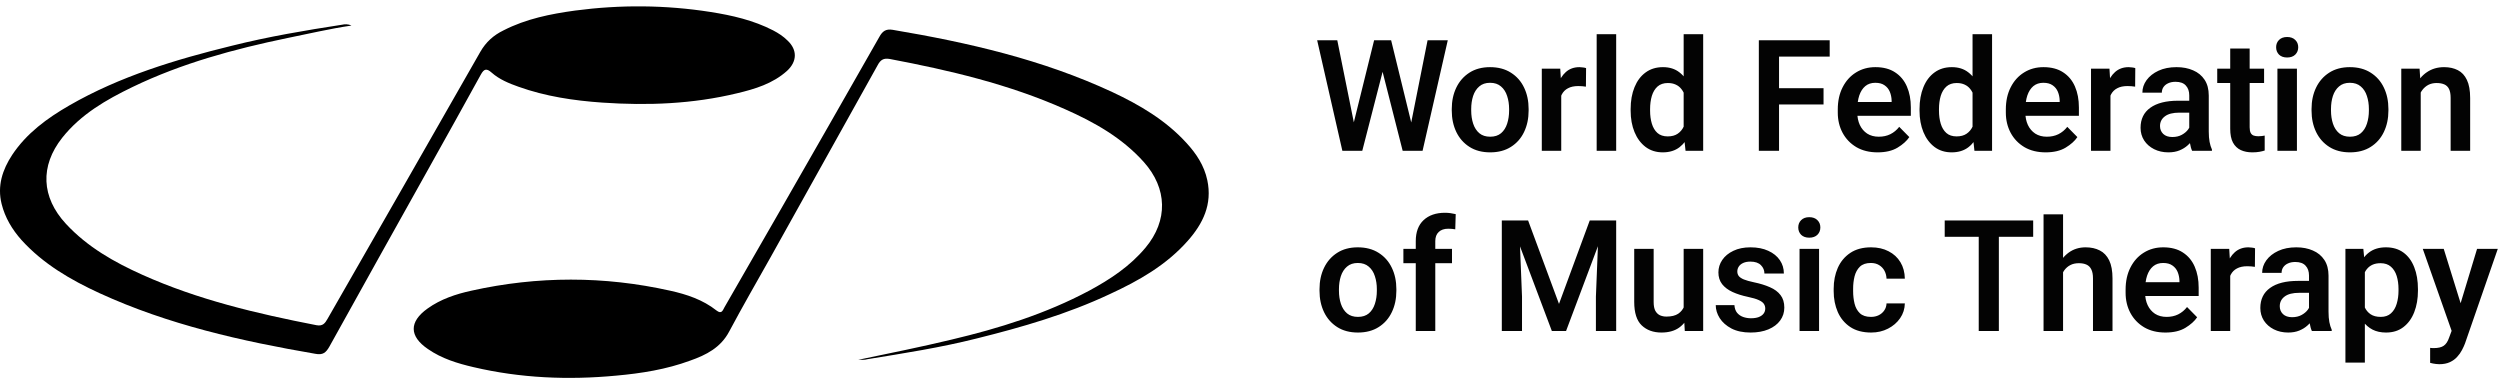
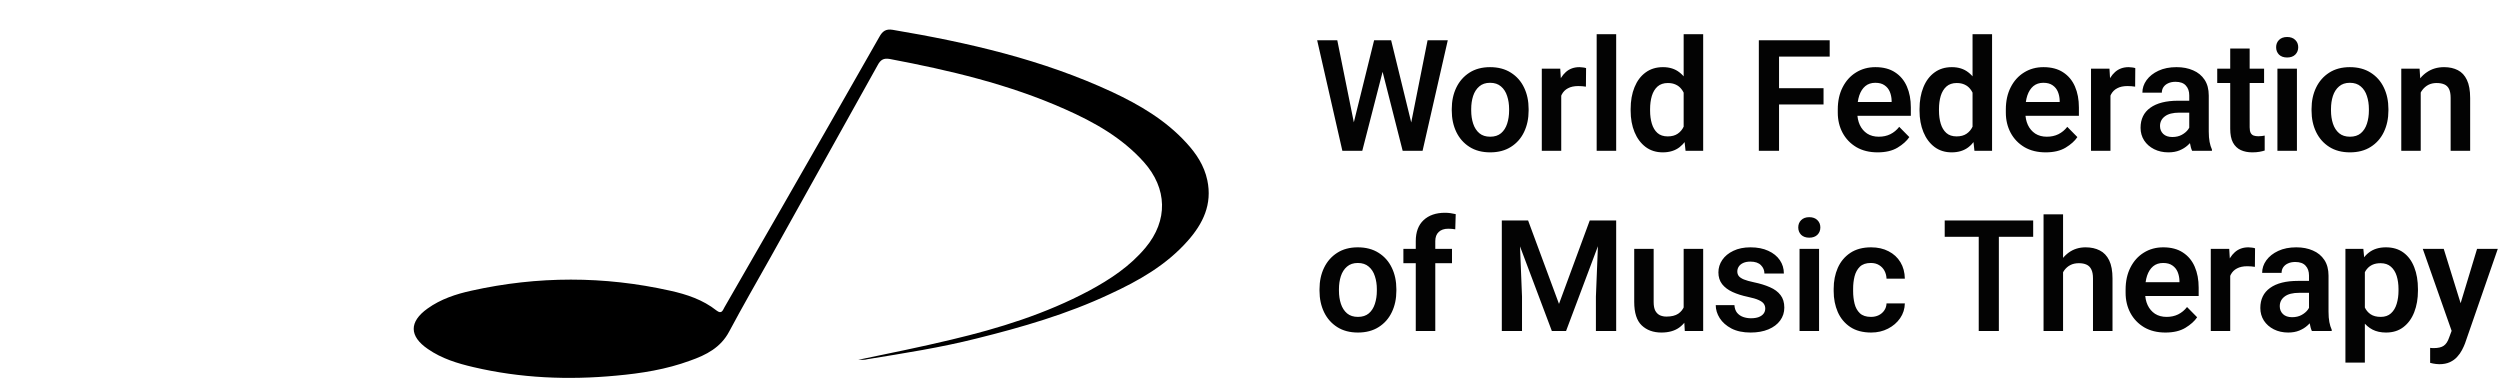
<svg xmlns="http://www.w3.org/2000/svg" width="333" height="51" viewBox="0 0 333 51" fill="none">
-   <path d="M46.808 3.406C43.941 3.821 41.111 4.5 38.282 5.066C31.189 6.537 24.21 8.423 17.646 11.592C14.138 13.29 10.78 15.214 8.29 18.345C5.31 22.117 5.499 26.267 8.781 29.813C11.648 32.907 15.194 34.906 18.966 36.604C26.361 39.924 34.208 41.772 42.167 43.319C42.998 43.47 43.299 43.055 43.639 42.451C50.429 30.605 57.22 18.76 63.973 6.914C64.727 5.594 65.746 4.688 67.066 4.047C70.084 2.5 73.329 1.859 76.611 1.406C82.609 0.614 88.645 0.652 94.643 1.595C97.51 2.047 100.34 2.689 102.981 4.047C103.697 4.424 104.339 4.839 104.905 5.405C106.225 6.65 106.187 8.197 104.829 9.442C102.943 11.139 100.566 11.856 98.19 12.422C92.267 13.855 86.268 14.082 80.232 13.667C76.422 13.403 72.65 12.837 69.066 11.554C67.783 11.101 66.5 10.573 65.482 9.668C64.803 9.064 64.463 9.178 64.048 9.932C61.747 14.12 59.408 18.307 57.069 22.495C52.655 30.379 48.241 38.301 43.865 46.186C43.412 46.978 42.998 47.318 42.017 47.129C32.133 45.432 22.399 43.243 13.27 39.056C9.422 37.283 5.763 35.17 2.858 31.964C1.613 30.568 0.67 28.983 0.217 27.172C-0.387 24.758 0.33 22.608 1.613 20.646C3.537 17.741 6.291 15.742 9.233 14.044C15.986 10.158 23.38 7.933 30.925 6.084C35.754 4.877 40.658 4.047 45.563 3.292C45.902 3.217 46.355 3.179 46.808 3.406Z" fill="black" />
  <path d="M114.336 47.922C118.486 47.054 122.636 46.224 126.71 45.243C133.085 43.734 139.272 41.81 145.082 38.717C147.874 37.208 150.515 35.472 152.589 32.982C155.607 29.361 155.494 25.098 152.363 21.589C149.458 18.345 145.761 16.27 141.838 14.535C134.368 11.215 126.484 9.366 118.524 7.857C117.694 7.706 117.279 7.97 116.901 8.687C112.148 17.213 107.395 25.739 102.641 34.265C100.793 37.547 98.906 40.829 97.133 44.149C96.001 46.299 94.078 47.28 91.927 48.035C88.758 49.204 85.438 49.732 82.081 50.034C75.705 50.638 69.33 50.374 63.067 48.902C60.955 48.412 58.842 47.771 56.994 46.488C54.504 44.79 54.466 42.866 56.956 41.093C58.691 39.848 60.728 39.169 62.803 38.717C71.631 36.755 80.459 36.755 89.249 38.717C91.475 39.207 93.625 39.924 95.436 41.357C96.115 41.885 96.266 41.357 96.492 40.942C98.982 36.604 101.472 32.266 103.999 27.889C108.375 20.231 112.789 12.573 117.128 4.915C117.543 4.16 117.995 3.821 118.901 3.971C128.973 5.669 138.857 7.933 148.176 12.271C151.797 13.969 155.268 16.006 158.022 19.024C159.342 20.457 160.399 22.042 160.814 24.004C161.493 27.21 160.248 29.776 158.211 32.077C155.343 35.321 151.684 37.396 147.836 39.169C142.14 41.848 136.141 43.583 130.067 45.092C125.276 46.299 120.41 47.054 115.543 47.846C115.166 47.959 114.751 47.922 114.336 47.922Z" fill="black" />
  <path d="M183.032 5.363H184.62L184.57 7.983L181.454 20.091H179.785L180.119 17.148L183.032 5.363ZM180.493 17.097L180.594 20.091H178.804L175.445 5.363H178.126L180.493 17.097ZM190.154 5.363H192.844L189.486 20.091H187.695L187.827 17.057L190.154 5.363ZM188.191 17.188L188.505 20.091H186.836L183.76 7.983L183.73 5.363H185.298L188.191 17.188ZM193.375 14.518C193.375 13.452 193.578 12.501 193.982 11.665C194.387 10.829 194.967 10.168 195.722 9.682C196.484 9.19 197.401 8.944 198.474 8.944C199.559 8.944 200.487 9.19 201.255 9.682C202.024 10.168 202.608 10.829 203.006 11.665C203.41 12.501 203.612 13.452 203.612 14.518V14.73C203.612 15.789 203.41 16.74 203.006 17.583C202.608 18.419 202.024 19.08 201.255 19.565C200.493 20.051 199.573 20.294 198.494 20.294C197.415 20.294 196.494 20.051 195.732 19.565C194.97 19.08 194.387 18.419 193.982 17.583C193.578 16.74 193.375 15.789 193.375 14.73V14.518ZM195.965 14.73C195.965 15.364 196.053 15.947 196.228 16.48C196.403 17.006 196.676 17.428 197.047 17.744C197.418 18.055 197.9 18.21 198.494 18.21C199.087 18.21 199.569 18.055 199.94 17.744C200.311 17.428 200.581 17.006 200.75 16.48C200.925 15.947 201.013 15.364 201.013 14.73V14.518C201.013 13.89 200.925 13.314 200.75 12.788C200.581 12.255 200.308 11.83 199.93 11.513C199.559 11.19 199.074 11.028 198.474 11.028C197.887 11.028 197.408 11.19 197.037 11.513C196.666 11.83 196.393 12.255 196.218 12.788C196.049 13.314 195.965 13.89 195.965 14.518V14.73ZM207.957 20.091H205.367V9.146H207.825L207.957 11.351V20.091ZM211.245 11.543C211.089 11.517 210.921 11.496 210.739 11.483C210.563 11.469 210.391 11.463 210.223 11.463C209.677 11.463 209.221 11.56 208.857 11.756C208.493 11.945 208.217 12.221 208.028 12.585C207.846 12.943 207.738 13.371 207.704 13.87L207.127 13.83C207.127 12.906 207.249 12.076 207.492 11.341C207.734 10.599 208.095 10.016 208.574 9.591C209.06 9.16 209.663 8.944 210.385 8.944C210.526 8.944 210.685 8.957 210.86 8.984C211.036 9.004 211.17 9.035 211.265 9.075L211.245 11.543ZM215.275 20.091H212.676V4.553H215.275V20.091ZM221.481 20.294C220.598 20.294 219.836 20.054 219.195 19.576C218.554 19.09 218.062 18.429 217.718 17.593C217.374 16.757 217.202 15.806 217.202 14.74V14.528C217.202 13.422 217.374 12.451 217.718 11.614C218.062 10.771 218.554 10.117 219.195 9.652C219.836 9.18 220.605 8.944 221.502 8.944C222.385 8.944 223.12 9.176 223.707 9.642C224.3 10.1 224.766 10.738 225.103 11.554C225.447 12.363 225.676 13.3 225.791 14.366V14.963C225.676 15.988 225.45 16.902 225.113 17.704C224.776 18.507 224.31 19.14 223.717 19.606C223.123 20.064 222.378 20.294 221.481 20.294ZM222.139 18.169C222.678 18.169 223.12 18.051 223.464 17.815C223.815 17.579 224.084 17.259 224.273 16.854C224.469 16.45 224.6 15.991 224.668 15.479V13.86C224.627 13.455 224.546 13.081 224.425 12.737C224.31 12.393 224.152 12.097 223.95 11.847C223.754 11.598 223.508 11.405 223.211 11.27C222.914 11.129 222.564 11.058 222.159 11.058C221.593 11.058 221.134 11.213 220.783 11.523C220.439 11.834 220.186 12.252 220.025 12.778C219.869 13.304 219.792 13.887 219.792 14.528V14.74C219.792 15.374 219.869 15.951 220.025 16.47C220.18 16.989 220.429 17.404 220.773 17.714C221.117 18.018 221.572 18.169 222.139 18.169ZM224.516 20.091L224.263 17.775V4.553H226.863V20.091H224.516ZM236.968 20.091H234.277V5.363H236.968V20.091ZM242.896 13.911H236.29V11.746H242.896V13.911ZM243.715 7.538H236.29V5.363H243.715V7.538ZM250.103 20.294C249.004 20.294 248.057 20.061 247.261 19.596C246.472 19.124 245.861 18.486 245.43 17.684C245.005 16.881 244.792 15.988 244.792 15.003V14.588C244.792 13.455 245.008 12.467 245.44 11.624C245.871 10.775 246.465 10.117 247.22 9.652C247.976 9.18 248.835 8.944 249.8 8.944C250.852 8.944 251.725 9.173 252.42 9.632C253.121 10.084 253.647 10.714 253.998 11.523C254.349 12.326 254.524 13.257 254.524 14.315V15.428H246.016V13.587H251.965V13.385C251.951 12.966 251.87 12.579 251.722 12.221C251.573 11.864 251.341 11.577 251.024 11.361C250.714 11.139 250.302 11.028 249.79 11.028C249.257 11.028 248.812 11.176 248.454 11.473C248.104 11.769 247.837 12.184 247.655 12.717C247.48 13.25 247.392 13.873 247.392 14.588V15.003C247.392 15.61 247.504 16.156 247.726 16.642C247.955 17.128 248.282 17.512 248.707 17.795C249.139 18.072 249.655 18.21 250.255 18.21C250.828 18.21 251.341 18.099 251.793 17.876C252.251 17.647 252.646 17.32 252.976 16.895L254.322 18.261C253.978 18.773 253.455 19.242 252.754 19.667C252.059 20.085 251.176 20.294 250.103 20.294ZM259.961 20.294C259.077 20.294 258.315 20.054 257.675 19.576C257.034 19.09 256.542 18.429 256.198 17.593C255.854 16.757 255.682 15.806 255.682 14.74V14.528C255.682 13.422 255.854 12.451 256.198 11.614C256.542 10.771 257.034 10.117 257.675 9.652C258.315 9.18 259.084 8.944 259.981 8.944C260.865 8.944 261.6 9.176 262.186 9.642C262.78 10.1 263.245 10.738 263.582 11.554C263.926 12.363 264.156 13.3 264.27 14.366V14.963C264.156 15.988 263.93 16.902 263.593 17.704C263.255 18.507 262.79 19.14 262.197 19.606C261.603 20.064 260.858 20.294 259.961 20.294ZM260.618 18.169C261.158 18.169 261.6 18.051 261.944 17.815C262.294 17.579 262.564 17.259 262.753 16.854C262.948 16.45 263.08 15.991 263.147 15.479V13.86C263.107 13.455 263.026 13.081 262.905 12.737C262.79 12.393 262.632 12.097 262.429 11.847C262.234 11.598 261.987 11.405 261.691 11.27C261.394 11.129 261.043 11.058 260.639 11.058C260.072 11.058 259.614 11.213 259.263 11.523C258.919 11.834 258.666 12.252 258.504 12.778C258.349 13.304 258.272 13.887 258.272 14.528V14.74C258.272 15.374 258.349 15.951 258.504 16.47C258.659 16.989 258.909 17.404 259.253 17.714C259.597 18.018 260.052 18.169 260.618 18.169ZM262.996 20.091L262.743 17.775V4.553H265.343V20.091H262.996ZM272.489 20.294C271.39 20.294 270.442 20.061 269.647 19.596C268.858 19.124 268.247 18.486 267.816 17.684C267.391 16.881 267.178 15.988 267.178 15.003V14.588C267.178 13.455 267.394 12.467 267.826 11.624C268.257 10.775 268.851 10.117 269.606 9.652C270.361 9.18 271.221 8.944 272.186 8.944C273.238 8.944 274.111 9.173 274.806 9.632C275.507 10.084 276.033 10.714 276.384 11.523C276.734 12.326 276.91 13.257 276.91 14.315V15.428H268.402V13.587H274.35V13.385C274.337 12.966 274.256 12.579 274.108 12.221C273.959 11.864 273.727 11.577 273.41 11.361C273.099 11.139 272.688 11.028 272.176 11.028C271.643 11.028 271.198 11.176 270.84 11.473C270.49 11.769 270.223 12.184 270.041 12.717C269.866 13.25 269.778 13.873 269.778 14.588V15.003C269.778 15.61 269.889 16.156 270.112 16.642C270.341 17.128 270.668 17.512 271.093 17.795C271.525 18.072 272.041 18.21 272.641 18.21C273.214 18.21 273.727 18.099 274.179 17.876C274.637 17.647 275.032 17.32 275.362 16.895L276.707 18.261C276.364 18.773 275.841 19.242 275.14 19.667C274.445 20.085 273.561 20.294 272.489 20.294ZM281.113 20.091H278.523V9.146H280.981L281.113 11.351V20.091ZM284.4 11.543C284.245 11.517 284.077 11.496 283.895 11.483C283.719 11.469 283.547 11.463 283.379 11.463C282.832 11.463 282.377 11.56 282.013 11.756C281.649 11.945 281.372 12.221 281.183 12.585C281.001 12.943 280.893 13.371 280.86 13.87L280.283 13.83C280.283 12.906 280.405 12.076 280.647 11.341C280.89 10.599 281.251 10.016 281.73 9.591C282.215 9.16 282.819 8.944 283.54 8.944C283.682 8.944 283.841 8.957 284.016 8.984C284.191 9.004 284.326 9.035 284.421 9.075L284.4 11.543ZM291.608 12.707C291.608 12.154 291.456 11.716 291.152 11.392C290.856 11.061 290.397 10.896 289.777 10.896C289.406 10.896 289.082 10.96 288.805 11.088C288.536 11.21 288.327 11.378 288.178 11.594C288.03 11.81 287.956 12.059 287.956 12.343H285.366C285.366 11.742 285.552 11.186 285.922 10.674C286.3 10.154 286.83 9.736 287.511 9.419C288.192 9.102 288.994 8.944 289.918 8.944C290.748 8.944 291.483 9.085 292.123 9.369C292.771 9.645 293.28 10.063 293.651 10.623C294.022 11.183 294.207 11.884 294.207 12.727V17.522C294.207 18.055 294.244 18.517 294.319 18.908C294.393 19.292 294.497 19.63 294.632 19.919V20.091H291.992C291.864 19.822 291.766 19.474 291.699 19.049C291.638 18.625 291.608 18.206 291.608 17.795V12.707ZM291.982 15.003H290.303C289.439 15.003 288.792 15.168 288.36 15.499C287.929 15.822 287.713 16.254 287.713 16.794C287.713 17.212 287.855 17.559 288.138 17.836C288.428 18.112 288.832 18.25 289.352 18.25C289.837 18.25 290.259 18.153 290.616 17.957C290.974 17.761 291.254 17.525 291.456 17.249C291.658 16.966 291.763 16.699 291.769 16.45L292.569 17.603C292.481 17.873 292.343 18.163 292.154 18.473C291.965 18.783 291.715 19.076 291.405 19.353C291.102 19.63 290.738 19.855 290.313 20.031C289.888 20.206 289.396 20.294 288.836 20.294C288.128 20.294 287.49 20.152 286.924 19.869C286.364 19.586 285.922 19.198 285.599 18.706C285.282 18.206 285.123 17.647 285.123 17.026C285.123 15.866 285.555 14.976 286.418 14.356C287.288 13.729 288.529 13.415 290.141 13.415H291.982V15.003ZM301.576 11.058H295.335V9.146H301.576V11.058ZM299.654 6.465V16.956C299.654 17.286 299.702 17.539 299.796 17.714C299.891 17.883 300.022 17.997 300.191 18.058C300.366 18.119 300.572 18.149 300.808 18.149C300.976 18.149 301.138 18.139 301.293 18.119C301.448 18.099 301.57 18.078 301.657 18.058V20.051C301.448 20.118 301.209 20.176 300.939 20.223C300.669 20.27 300.356 20.294 299.998 20.294C299.425 20.294 298.916 20.193 298.471 19.99C298.026 19.781 297.679 19.447 297.429 18.989C297.186 18.53 297.065 17.92 297.065 17.158V6.465H299.654ZM304.646 4.928C305.105 4.928 305.466 5.059 305.729 5.322C305.992 5.579 306.123 5.902 306.123 6.293C306.123 6.685 305.992 7.012 305.729 7.275C305.466 7.531 305.105 7.659 304.646 7.659C304.188 7.659 303.827 7.531 303.564 7.275C303.308 7.012 303.18 6.685 303.18 6.293C303.18 5.902 303.308 5.579 303.564 5.322C303.827 5.059 304.188 4.928 304.646 4.928ZM305.951 20.091H303.352V9.146H305.951V20.091ZM307.898 14.518C307.898 13.452 308.101 12.501 308.505 11.665C308.91 10.829 309.49 10.168 310.245 9.682C311.007 9.19 311.924 8.944 312.997 8.944C314.083 8.944 315.01 9.19 315.779 9.682C316.547 10.168 317.131 10.829 317.529 11.665C317.933 12.501 318.136 13.452 318.136 14.518V14.73C318.136 15.789 317.933 16.74 317.529 17.583C317.131 18.419 316.547 19.08 315.779 19.565C315.017 20.051 314.096 20.294 313.017 20.294C311.938 20.294 311.017 20.051 310.255 19.565C309.493 19.08 308.91 18.419 308.505 17.583C308.101 16.74 307.898 15.789 307.898 14.73V14.518ZM310.488 14.73C310.488 15.364 310.576 15.947 310.751 16.48C310.926 17.006 311.199 17.428 311.57 17.744C311.941 18.055 312.424 18.21 313.017 18.21C313.61 18.21 314.093 18.055 314.464 17.744C314.834 17.428 315.104 17.006 315.273 16.48C315.448 15.947 315.536 15.364 315.536 14.73V14.518C315.536 13.89 315.448 13.314 315.273 12.788C315.104 12.255 314.831 11.83 314.453 11.513C314.083 11.19 313.597 11.028 312.997 11.028C312.41 11.028 311.931 11.19 311.56 11.513C311.189 11.83 310.916 12.255 310.741 12.788C310.572 13.314 310.488 13.89 310.488 14.518V14.73ZM322.44 20.091H319.85V9.146H322.288L322.44 11.483V20.091ZM321.195 14.245C321.202 13.179 321.384 12.252 321.742 11.463C322.106 10.667 322.615 10.05 323.269 9.611C323.923 9.166 324.685 8.944 325.555 8.944C326.257 8.944 326.867 9.079 327.386 9.348C327.906 9.611 328.307 10.043 328.59 10.643C328.88 11.243 329.025 12.049 329.025 13.061V20.091H326.425V13.041C326.425 12.542 326.354 12.147 326.213 11.857C326.071 11.567 325.859 11.361 325.576 11.24C325.299 11.119 324.958 11.058 324.554 11.058C324.142 11.058 323.778 11.139 323.461 11.301C323.151 11.463 322.885 11.688 322.662 11.979C322.446 12.268 322.281 12.606 322.166 12.99C322.059 13.374 322.005 13.789 322.005 14.234L321.195 14.245ZM175.759 38.518C175.759 37.452 175.961 36.501 176.366 35.665C176.77 34.829 177.35 34.168 178.106 33.682C178.868 33.19 179.785 32.944 180.857 32.944C181.943 32.944 182.87 33.19 183.639 33.682C184.408 34.168 184.991 34.829 185.389 35.665C185.794 36.501 185.996 37.452 185.996 38.518V38.73C185.996 39.789 185.794 40.74 185.389 41.583C184.991 42.419 184.408 43.08 183.639 43.565C182.877 44.051 181.956 44.294 180.877 44.294C179.798 44.294 178.878 44.051 178.116 43.565C177.354 43.08 176.77 42.419 176.366 41.583C175.961 40.74 175.759 39.789 175.759 38.73V38.518ZM178.348 38.73C178.348 39.364 178.436 39.947 178.611 40.48C178.787 41.006 179.06 41.428 179.431 41.745C179.802 42.055 180.284 42.21 180.877 42.21C181.471 42.21 181.953 42.055 182.324 41.745C182.695 41.428 182.965 41.006 183.133 40.48C183.309 39.947 183.396 39.364 183.396 38.73V38.518C183.396 37.89 183.309 37.314 183.133 36.788C182.965 36.255 182.691 35.83 182.314 35.513C181.943 35.19 181.457 35.028 180.857 35.028C180.27 35.028 179.792 35.19 179.421 35.513C179.05 35.83 178.777 36.255 178.601 36.788C178.433 37.314 178.348 37.89 178.348 38.518V38.73ZM188.58 44.091V32.124C188.58 30.904 188.928 29.97 189.622 29.322C190.324 28.668 191.274 28.341 192.475 28.341C192.724 28.341 192.967 28.358 193.203 28.392C193.439 28.425 193.672 28.469 193.901 28.523L193.841 30.546C193.712 30.519 193.567 30.499 193.406 30.486C193.25 30.472 193.085 30.465 192.91 30.465C192.364 30.465 191.939 30.61 191.635 30.9C191.332 31.184 191.18 31.592 191.18 32.124V44.091H188.58ZM193.406 35.058H186.931V33.146H193.406V35.058ZM203.541 29.363L207.658 40.48L211.755 29.363H214.132L208.599 44.091H206.707L201.164 29.363H203.541ZM202.327 29.363L202.732 39.509V44.091H200.041V29.363H202.327ZM215.275 29.363V44.091H212.575V39.509L212.979 29.363H215.275ZM224.263 33.146H226.863V44.091H224.415L224.263 41.502V33.146ZM225.457 39.195C225.457 40.173 225.312 41.047 225.022 41.815C224.732 42.584 224.28 43.191 223.666 43.636C223.053 44.075 222.264 44.294 221.299 44.294C220.22 44.294 219.347 43.977 218.679 43.343C218.012 42.709 217.678 41.667 217.678 40.217V33.146H220.267V40.237C220.267 40.73 220.342 41.117 220.49 41.401C220.645 41.677 220.851 41.876 221.107 41.997C221.37 42.112 221.657 42.169 221.967 42.169C222.635 42.169 223.161 42.041 223.545 41.785C223.929 41.522 224.202 41.168 224.364 40.723C224.533 40.271 224.617 39.769 224.617 39.216L225.457 39.195ZM233.18 44.294C232.175 44.294 231.325 44.115 230.631 43.758C229.943 43.393 229.42 42.931 229.063 42.372C228.712 41.812 228.537 41.235 228.537 40.642H231.025C231.052 41.06 231.17 41.401 231.379 41.664C231.595 41.92 231.865 42.105 232.189 42.22C232.519 42.335 232.863 42.392 233.22 42.392C233.639 42.392 233.989 42.338 234.273 42.23C234.556 42.115 234.768 41.964 234.91 41.775C235.058 41.579 235.132 41.353 235.132 41.097C235.132 40.868 235.072 40.662 234.95 40.48C234.836 40.298 234.61 40.129 234.273 39.974C233.942 39.819 233.453 39.674 232.806 39.539C232.037 39.377 231.359 39.162 230.772 38.892C230.186 38.622 229.724 38.275 229.387 37.85C229.056 37.418 228.891 36.896 228.891 36.282C228.891 35.682 229.063 35.129 229.407 34.623C229.751 34.117 230.243 33.712 230.884 33.409C231.524 33.099 232.283 32.944 233.16 32.944C234.084 32.944 234.876 33.099 235.537 33.409C236.205 33.712 236.717 34.127 237.075 34.653C237.432 35.173 237.611 35.766 237.611 36.434H235.021C235.021 36.002 234.866 35.631 234.556 35.321C234.246 35.004 233.777 34.846 233.15 34.846C232.772 34.846 232.452 34.906 232.189 35.028C231.926 35.149 231.73 35.311 231.602 35.513C231.474 35.709 231.41 35.925 231.41 36.161C231.41 36.39 231.474 36.592 231.602 36.767C231.737 36.936 231.963 37.088 232.28 37.223C232.597 37.351 233.038 37.476 233.605 37.597C234.428 37.766 235.142 37.985 235.749 38.255C236.363 38.518 236.835 38.868 237.166 39.307C237.503 39.738 237.671 40.295 237.671 40.976C237.671 41.616 237.486 42.19 237.115 42.695C236.751 43.194 236.232 43.586 235.557 43.869C234.883 44.152 234.09 44.294 233.18 44.294ZM240.994 28.928C241.453 28.928 241.814 29.059 242.077 29.322C242.34 29.578 242.471 29.902 242.471 30.293C242.471 30.684 242.34 31.012 242.077 31.275C241.814 31.531 241.453 31.659 240.994 31.659C240.536 31.659 240.175 31.531 239.912 31.275C239.656 31.012 239.527 30.684 239.527 30.293C239.527 29.902 239.656 29.578 239.912 29.322C240.175 29.059 240.536 28.928 240.994 28.928ZM242.299 44.091H239.699V33.146H242.299V44.091ZM249.243 44.294C248.124 44.294 247.193 44.048 246.451 43.555C245.71 43.056 245.157 42.392 244.792 41.562C244.428 40.726 244.246 39.802 244.246 38.791V38.457C244.246 37.439 244.428 36.515 244.792 35.685C245.163 34.849 245.716 34.185 246.451 33.692C247.193 33.193 248.121 32.944 249.233 32.944C250.117 32.944 250.892 33.119 251.56 33.47C252.234 33.814 252.76 34.299 253.138 34.926C253.516 35.547 253.711 36.279 253.725 37.122H251.287C251.273 36.737 251.182 36.386 251.014 36.069C250.845 35.753 250.606 35.5 250.295 35.311C249.992 35.122 249.624 35.028 249.193 35.028C248.566 35.028 248.08 35.193 247.736 35.523C247.399 35.854 247.163 36.282 247.028 36.808C246.9 37.327 246.836 37.877 246.836 38.457V38.791C246.836 39.371 246.9 39.924 247.028 40.45C247.156 40.969 247.392 41.394 247.736 41.724C248.08 42.048 248.572 42.21 249.213 42.21C249.598 42.21 249.941 42.136 250.245 41.987C250.555 41.832 250.801 41.62 250.983 41.35C251.172 41.08 251.273 40.767 251.287 40.409H253.725C253.711 41.138 253.502 41.795 253.098 42.382C252.693 42.969 252.153 43.434 251.479 43.778C250.811 44.122 250.066 44.294 249.243 44.294ZM266.248 44.091H263.567V29.363H266.248V44.091ZM270.82 31.538H259.035V29.363H270.82V31.538ZM274.8 44.091H272.201V28.553H274.8V44.091ZM273.546 38.245C273.553 37.219 273.731 36.309 274.082 35.513C274.44 34.717 274.935 34.09 275.569 33.632C276.21 33.173 276.955 32.944 277.805 32.944C278.526 32.944 279.154 33.082 279.686 33.358C280.226 33.628 280.644 34.067 280.941 34.674C281.237 35.281 281.386 36.09 281.386 37.101V44.091H278.786V37.081C278.786 36.575 278.712 36.177 278.563 35.888C278.422 35.591 278.209 35.378 277.926 35.25C277.65 35.122 277.309 35.058 276.904 35.058C276.473 35.058 276.099 35.139 275.782 35.301C275.465 35.463 275.198 35.688 274.982 35.978C274.773 36.269 274.615 36.606 274.507 36.99C274.406 37.374 274.355 37.789 274.355 38.234L273.546 38.245ZM288.441 44.294C287.342 44.294 286.395 44.061 285.599 43.596C284.81 43.124 284.199 42.486 283.768 41.684C283.343 40.881 283.13 39.988 283.13 39.003V38.588C283.13 37.455 283.346 36.467 283.778 35.624C284.21 34.775 284.803 34.117 285.558 33.652C286.314 33.18 287.173 32.944 288.138 32.944C289.19 32.944 290.063 33.173 290.758 33.632C291.459 34.084 291.985 34.714 292.336 35.523C292.687 36.326 292.862 37.257 292.862 38.315V39.428H284.354V37.587H290.303V37.385C290.289 36.967 290.208 36.579 290.06 36.221C289.911 35.864 289.679 35.577 289.362 35.361C289.052 35.139 288.64 35.028 288.128 35.028C287.595 35.028 287.15 35.176 286.792 35.473C286.442 35.769 286.175 36.184 285.993 36.717C285.818 37.25 285.73 37.873 285.73 38.588V39.003C285.73 39.61 285.842 40.156 286.064 40.642C286.293 41.127 286.62 41.512 287.045 41.795C287.477 42.072 287.993 42.21 288.593 42.21C289.166 42.21 289.679 42.099 290.131 41.876C290.589 41.647 290.984 41.32 291.314 40.895L292.66 42.261C292.316 42.773 291.793 43.242 291.092 43.667C290.397 44.085 289.514 44.294 288.441 44.294ZM297.065 44.091H294.475V33.146H296.933L297.065 35.351V44.091ZM300.352 35.544C300.197 35.517 300.029 35.496 299.847 35.483C299.671 35.469 299.499 35.463 299.331 35.463C298.785 35.463 298.329 35.56 297.965 35.756C297.601 35.945 297.324 36.221 297.136 36.586C296.954 36.943 296.846 37.371 296.812 37.87L296.235 37.83C296.235 36.906 296.357 36.076 296.599 35.341C296.842 34.599 297.203 34.016 297.682 33.591C298.167 33.16 298.771 32.944 299.493 32.944C299.634 32.944 299.793 32.957 299.968 32.984C300.143 33.004 300.278 33.035 300.373 33.075L300.352 35.544ZM307.56 36.707C307.56 36.154 307.408 35.715 307.105 35.392C306.808 35.061 306.349 34.896 305.729 34.896C305.358 34.896 305.034 34.96 304.758 35.088C304.488 35.21 304.279 35.378 304.13 35.594C303.982 35.81 303.908 36.059 303.908 36.343H301.318C301.318 35.742 301.504 35.186 301.875 34.674C302.252 34.154 302.782 33.736 303.463 33.419C304.144 33.102 304.946 32.944 305.87 32.944C306.7 32.944 307.435 33.085 308.076 33.369C308.723 33.645 309.232 34.063 309.603 34.623C309.974 35.183 310.16 35.884 310.16 36.727V41.522C310.16 42.055 310.197 42.517 310.271 42.908C310.345 43.292 310.45 43.63 310.584 43.919V44.091H307.944C307.816 43.822 307.718 43.474 307.651 43.05C307.59 42.625 307.56 42.206 307.56 41.795V36.707ZM307.934 39.003H306.255C305.392 39.003 304.744 39.168 304.313 39.499C303.881 39.822 303.665 40.254 303.665 40.794C303.665 41.212 303.807 41.559 304.09 41.836C304.38 42.112 304.785 42.25 305.304 42.25C305.789 42.25 306.211 42.153 306.568 41.957C306.926 41.761 307.206 41.525 307.408 41.249C307.61 40.966 307.715 40.699 307.722 40.45L308.521 41.603C308.433 41.873 308.295 42.163 308.106 42.473C307.917 42.783 307.668 43.077 307.357 43.353C307.054 43.63 306.69 43.855 306.265 44.031C305.84 44.206 305.348 44.294 304.788 44.294C304.08 44.294 303.443 44.152 302.876 43.869C302.316 43.586 301.875 43.198 301.551 42.706C301.234 42.206 301.075 41.647 301.075 41.026C301.075 39.866 301.507 38.976 302.37 38.356C303.24 37.728 304.481 37.415 306.093 37.415H307.934V39.003ZM317.822 44.294C317.134 44.294 316.537 44.166 316.031 43.909C315.526 43.646 315.097 43.279 314.747 42.807C314.403 42.335 314.126 41.782 313.917 41.148C313.708 40.507 313.556 39.809 313.462 39.054V38.346C313.583 37.28 313.813 36.343 314.15 35.533C314.487 34.724 314.952 34.09 315.546 33.632C316.146 33.173 316.898 32.944 317.802 32.944C318.726 32.944 319.505 33.176 320.139 33.642C320.772 34.107 321.251 34.758 321.575 35.594C321.905 36.424 322.071 37.395 322.071 38.508V38.72C322.071 39.785 321.905 40.74 321.575 41.583C321.251 42.419 320.772 43.08 320.139 43.565C319.511 44.051 318.739 44.294 317.822 44.294ZM312.41 48.3V33.146H314.797L315 35.25V48.3H312.41ZM317.114 42.21C317.68 42.21 318.136 42.051 318.48 41.734C318.83 41.417 319.083 40.996 319.238 40.47C319.4 39.937 319.481 39.354 319.481 38.72V38.508C319.481 37.86 319.4 37.277 319.238 36.757C319.076 36.238 318.82 35.827 318.469 35.523C318.119 35.213 317.66 35.058 317.094 35.058C316.676 35.058 316.318 35.125 316.021 35.26C315.725 35.395 315.475 35.587 315.273 35.837C315.077 36.08 314.922 36.373 314.807 36.717C314.7 37.054 314.625 37.428 314.585 37.84V39.559C314.659 40.052 314.787 40.5 314.969 40.905C315.151 41.303 315.414 41.62 315.758 41.856C316.109 42.092 316.561 42.21 317.114 42.21ZM329.946 33.146H332.707L328.337 45.75C328.236 46.02 328.101 46.314 327.933 46.63C327.771 46.947 327.558 47.248 327.295 47.531C327.039 47.821 326.715 48.057 326.324 48.239C325.933 48.421 325.461 48.512 324.908 48.512C324.76 48.512 324.615 48.502 324.473 48.482C324.338 48.468 324.207 48.448 324.078 48.421C323.95 48.394 323.822 48.364 323.694 48.33V46.337C323.755 46.344 323.832 46.351 323.927 46.357C324.021 46.364 324.099 46.367 324.159 46.367C324.76 46.367 325.208 46.263 325.505 46.054C325.808 45.845 326.044 45.491 326.213 44.992L327.002 42.877L329.946 33.146ZM328.003 41.188L328.448 44L326.658 44.354L322.713 33.146H325.505L328.003 41.188Z" fill="#030303" />
</svg>